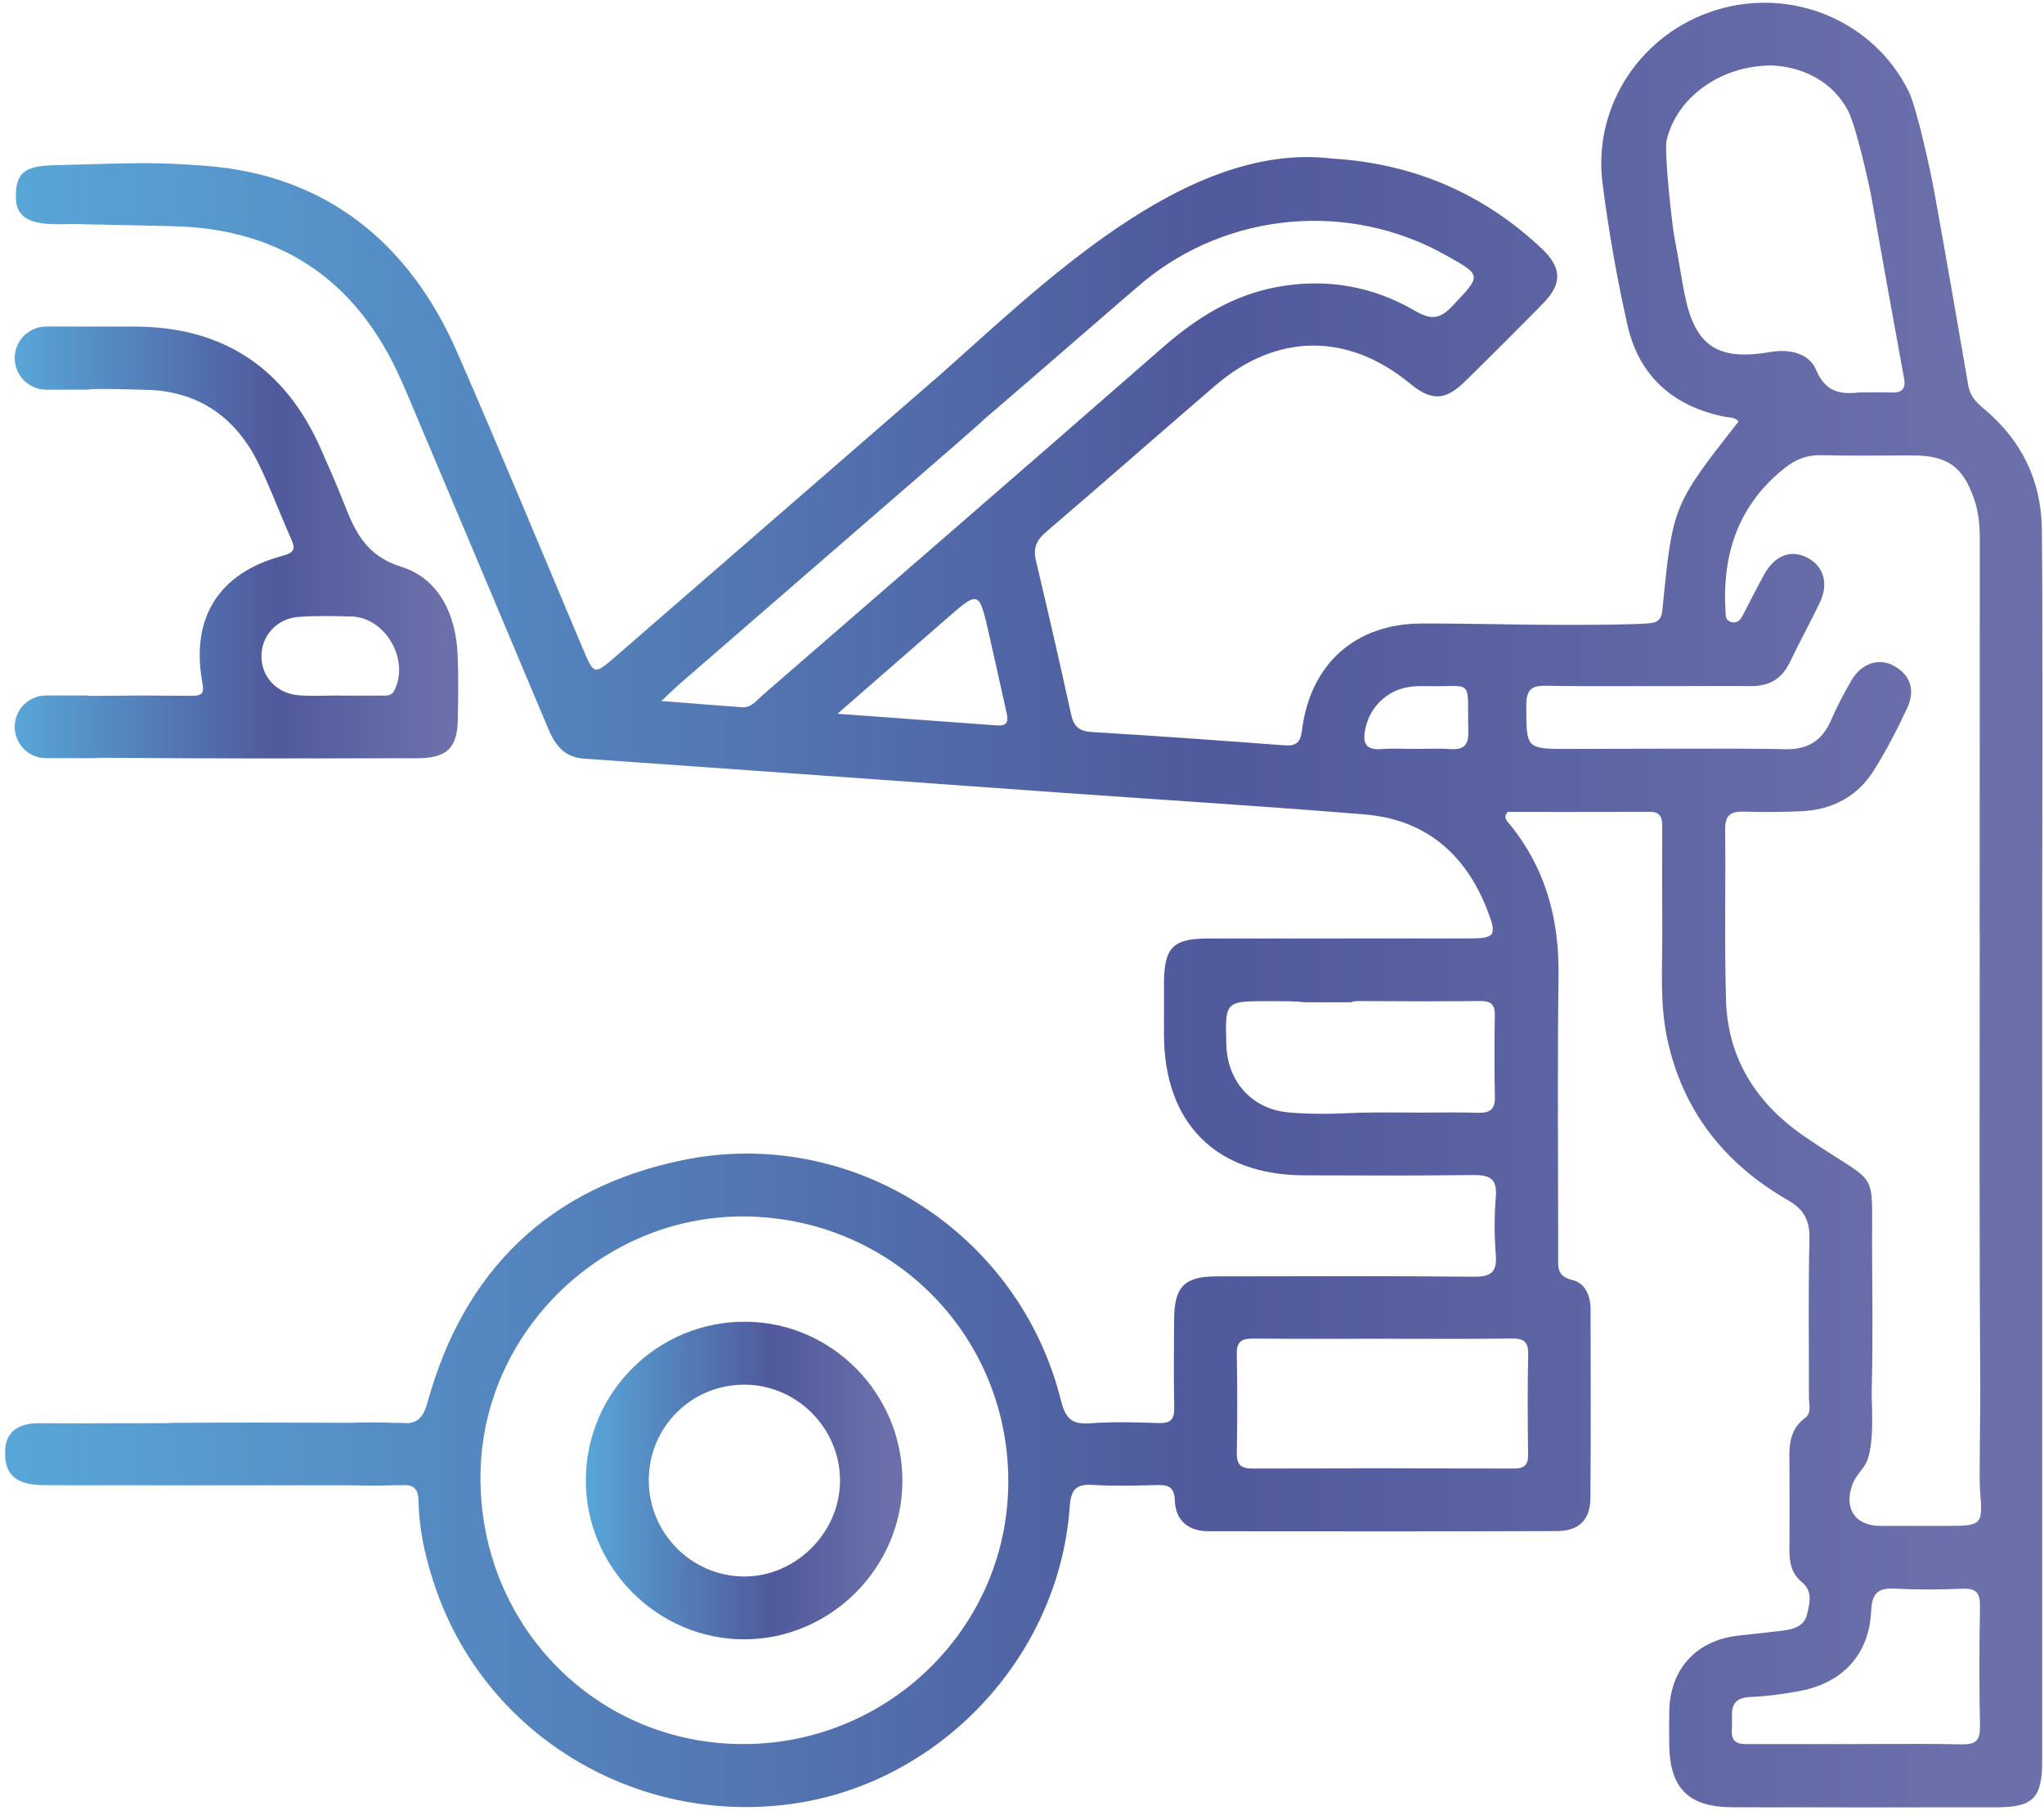
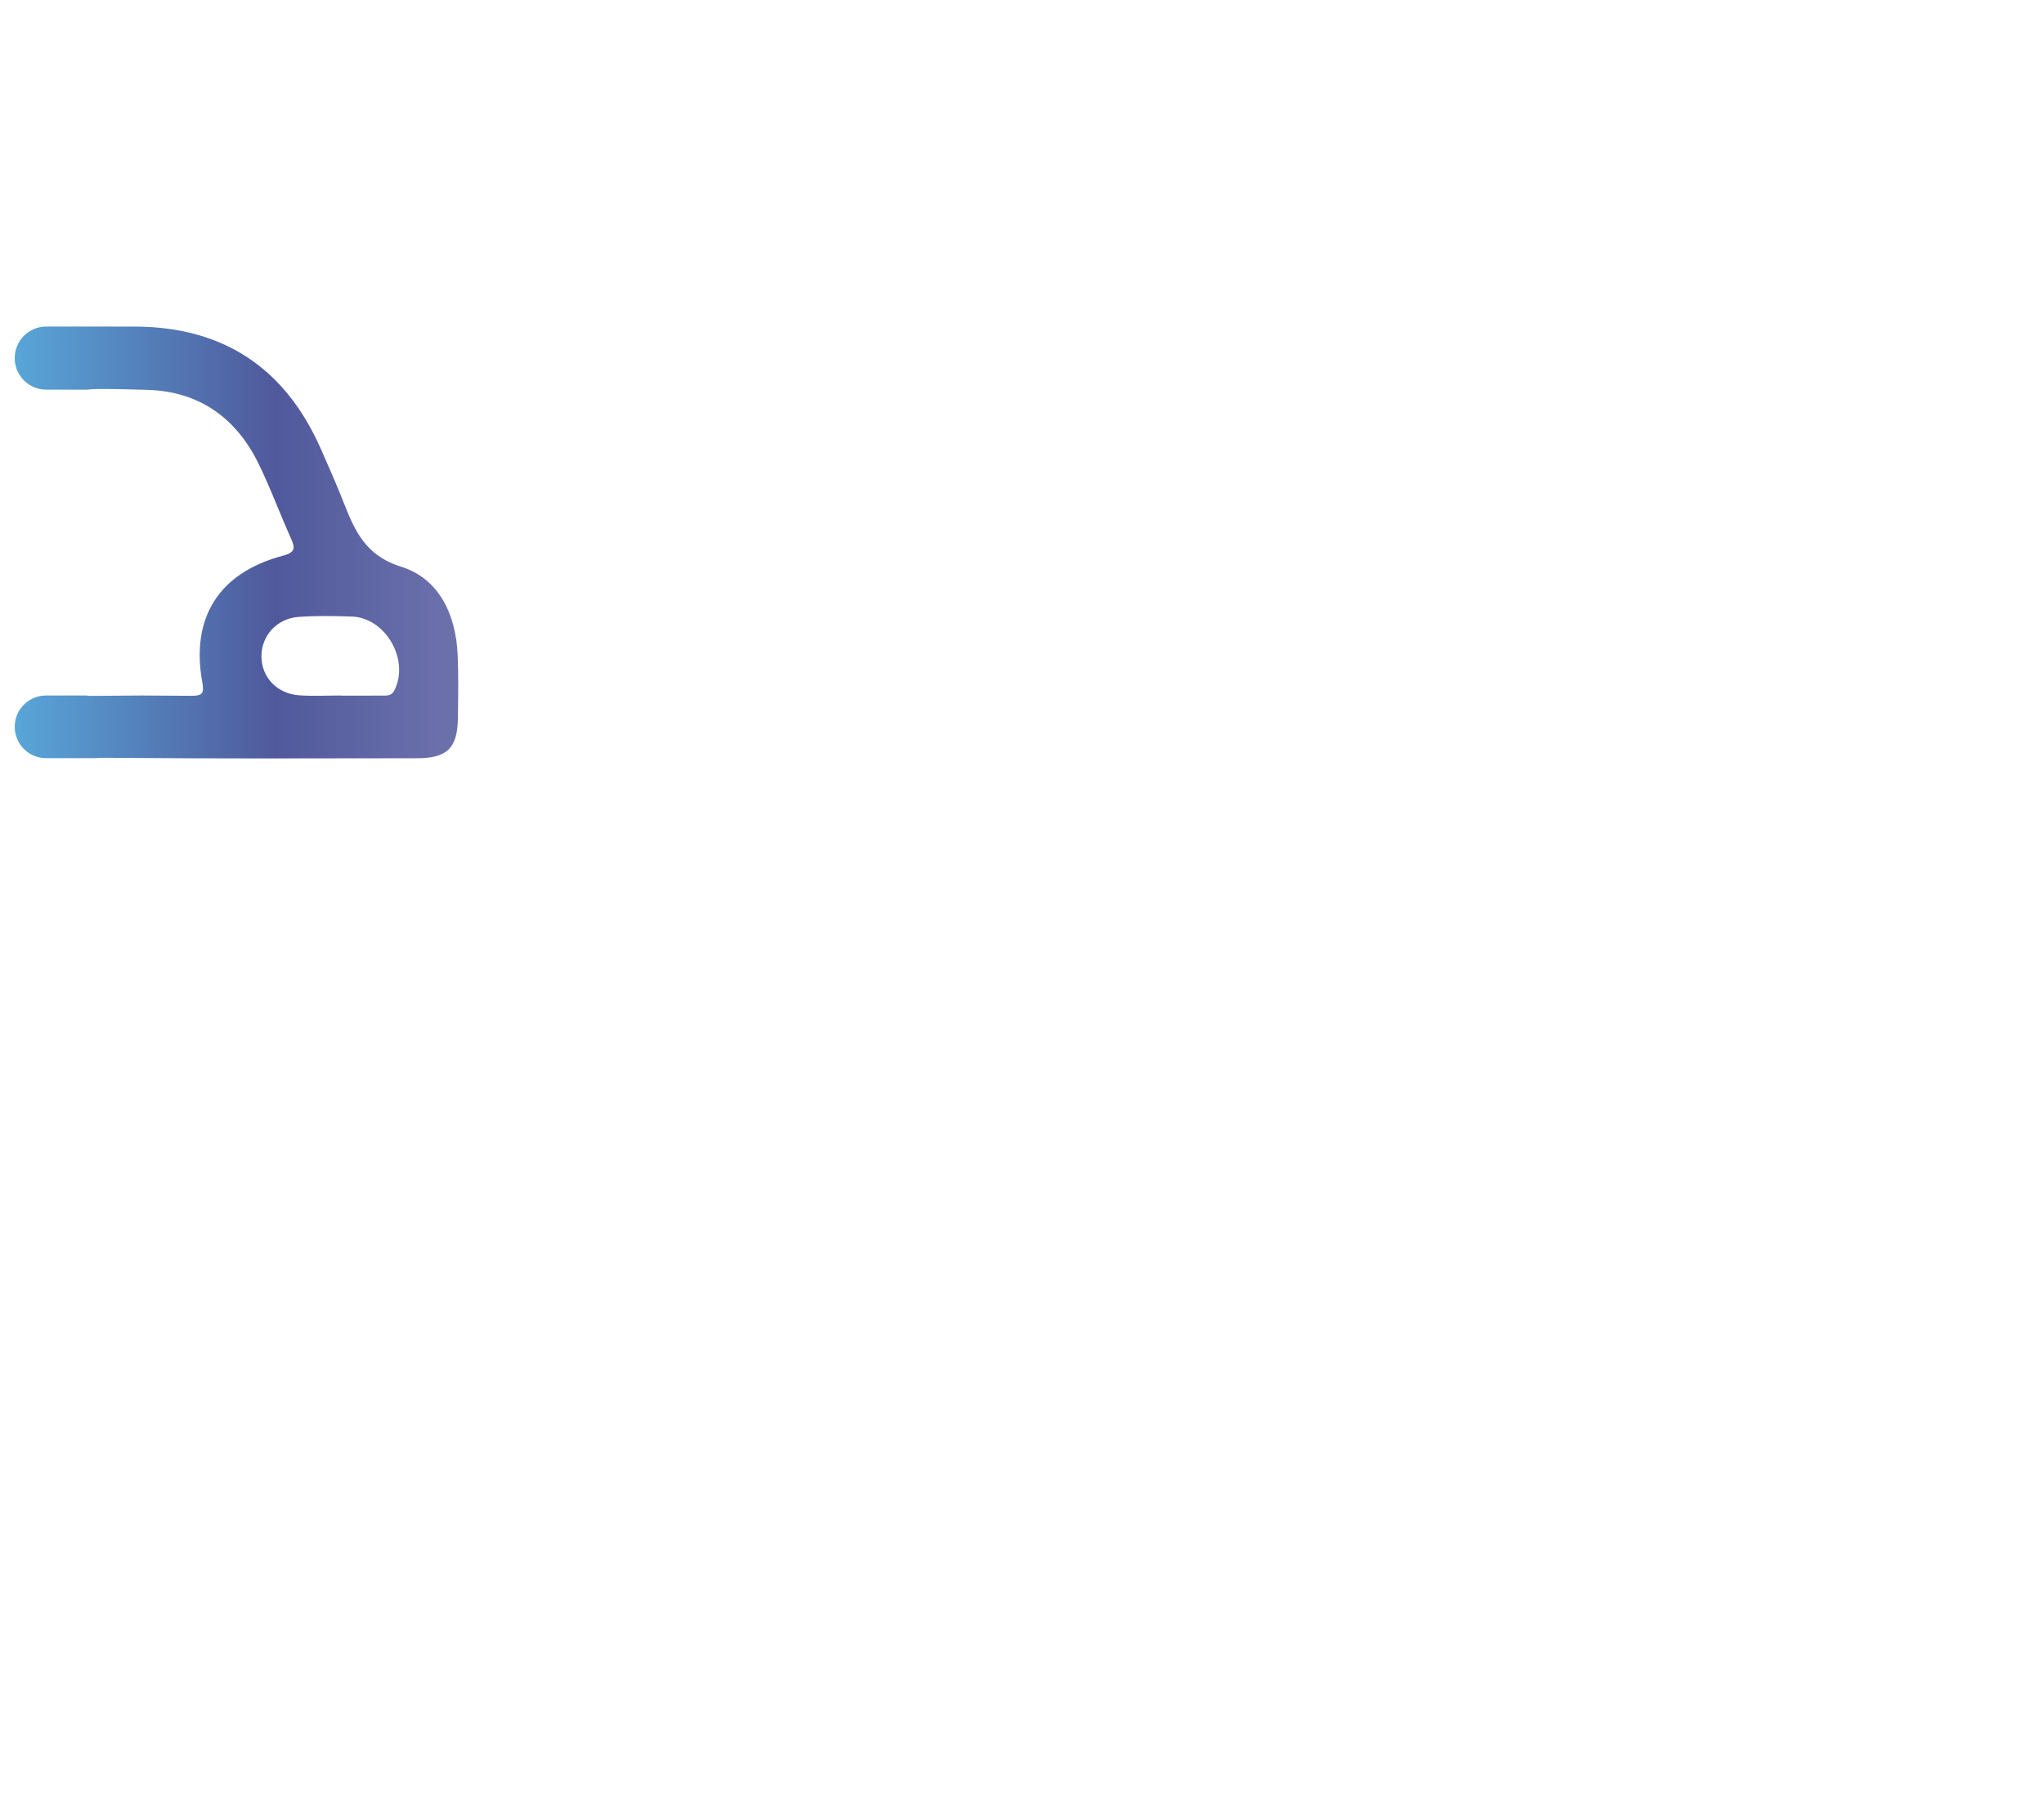
<svg xmlns="http://www.w3.org/2000/svg" width="241" height="214" viewBox="0 0 241 214" fill="none">
-   <path d="M87.96 155.846C77.604 155.755 69.126 164.112 69.071 174.463C69.017 184.774 77.511 193.324 87.78 193.295C97.962 193.266 106.373 184.84 106.401 174.642C106.43 164.378 98.145 155.935 87.96 155.846ZM87.614 185.885C81.415 185.791 76.426 180.648 76.494 174.419C76.561 168.156 81.625 163.198 87.883 163.268C94.057 163.337 99.108 168.507 99.044 174.691C98.981 180.815 93.71 185.977 87.614 185.885Z" fill="url(#paint0_linear_7525_11755)" />
  <path d="M49.162 89.406C52.703 89.403 53.927 88.217 53.984 84.757C54.026 82.23 54.07 79.698 53.957 77.175C53.744 72.448 51.772 68.224 47.298 66.823C43.069 65.499 41.829 62.577 40.498 59.2C39.669 57.095 38.755 55.022 37.841 52.951C33.648 43.444 26.393 38.549 15.955 38.508C10.028 38.485 10.761 38.521 10.579 38.502H5.456C3.4 38.502 1.734 40.168 1.734 42.223C1.734 44.278 3.4 45.944 5.456 45.944H10.363C10.582 45.905 11.002 45.773 17.436 45.972C23.442 46.158 27.805 49.237 30.446 54.593C31.866 57.475 32.975 60.509 34.288 63.447C34.809 64.611 34.869 65.124 33.318 65.537C25.823 67.533 22.479 72.814 23.845 80.413C24.082 81.733 23.904 82.049 22.589 82.043C14.32 82.002 19.051 81.982 10.782 82.053C10.543 82.055 10.341 82.037 10.165 82.005H5.428C3.388 82.005 1.735 83.659 1.735 85.699C1.735 87.739 3.388 89.393 5.428 89.393H11.216C11.514 89.363 11.843 89.35 12.218 89.352C28.866 89.469 32.515 89.42 49.162 89.406ZM35.201 72.741C37.279 72.589 39.378 72.63 41.465 72.696C45.474 72.824 48.319 77.815 46.497 81.403C46.129 82.128 45.517 82.008 44.935 82.015C43.37 82.035 41.801 82.022 40.235 82.022C40.235 82.016 40.235 82.01 40.235 82.005C38.581 82.005 36.921 82.098 35.275 81.984C32.659 81.802 30.841 79.859 30.827 77.404C30.813 74.97 32.623 72.928 35.201 72.741Z" fill="url(#paint1_linear_7525_11755)" />
-   <path d="M240.782 107.016C240.814 96.012 240.854 70.377 240.745 62.31C240.667 56.606 238.308 51.855 233.908 48.193C233.006 47.442 232.287 46.709 232.077 45.488C230.753 37.761 229.411 30.037 228.013 22.323C227.764 20.951 226.078 12.862 225.041 10.767C220.918 2.445 211.336 -1.516 202.476 1.142C193.601 3.805 187.777 12.402 188.947 21.598C189.66 27.205 190.642 32.798 191.885 38.312C193.241 44.331 197.249 47.9 203.309 49.129C203.893 49.248 204.543 49.171 204.996 49.687C197.242 59.582 197.22 59.58 196.01 71.9C195.884 73.186 195.36 73.435 194.221 73.511C191.747 73.677 187.374 73.679 184.752 73.679C178.189 73.679 174.124 73.509 167.619 73.519C159.796 73.53 154.48 78.306 153.516 86.091C153.329 87.597 152.811 87.985 151.395 87.879C143.834 87.31 136.27 86.765 128.702 86.31C127.196 86.22 126.593 85.631 126.282 84.21C124.965 78.17 123.58 72.145 122.15 66.131C121.804 64.676 122.162 63.728 123.311 62.746C130.003 57.028 136.605 51.204 143.282 45.467C150.535 39.235 158.936 39.187 166.298 45.26C168.744 47.279 170.396 47.256 172.681 45.023C175.797 41.977 178.876 38.892 181.932 35.785C184.216 33.462 184.171 31.562 181.772 29.301C174.834 22.765 166.572 19.265 157.076 18.699C139.709 16.566 122.517 33.908 110.391 44.592C109.928 44.976 109.48 45.376 109.025 45.77C108.66 46.088 108.293 46.406 107.926 46.724C107.814 46.819 107.701 46.914 107.59 47.007C107.575 47.022 107.563 47.037 107.548 47.051C95.932 57.14 84.32 67.232 72.697 77.313C70.038 79.62 70.035 79.595 68.712 76.463C63.796 64.828 58.972 53.154 53.922 41.578C48.261 28.599 38.367 20.598 24.207 19.552C18.26 19.113 16.956 19.187 6.33 19.482C2.921 19.577 1.771 20.355 1.88 23.459C2.014 27.292 7.094 26.254 9.85 26.442C10.091 26.459 13.174 26.495 20.491 26.675C32.682 26.975 41.531 32.637 46.785 43.719C47.718 45.685 48.537 47.704 49.384 49.71C54.464 61.749 59.546 73.788 64.604 85.837C65.425 87.794 66.459 89.287 68.874 89.455C87.649 90.763 106.422 92.132 125.195 93.472C137.105 94.322 149.023 95.053 160.922 96.033C168.052 96.62 172.776 100.675 175.34 107.248C176.561 110.378 176.302 110.655 173.033 110.655C161.092 110.658 154.382 110.651 142.44 110.66C138.283 110.663 137.252 111.728 137.241 115.956C137.235 117.961 137.237 119.965 137.24 121.97C137.256 132.429 143.35 138.56 153.791 138.584C162.158 138.603 165.296 138.638 173.663 138.552C175.619 138.532 176.555 138.94 176.366 141.135C176.173 143.385 176.188 145.674 176.363 147.927C176.525 150.006 175.81 150.561 173.751 150.54C163.641 150.435 153.529 150.484 143.419 150.498C139.656 150.503 138.463 151.718 138.436 155.542C138.411 159.028 138.382 162.516 138.449 166.001C138.474 167.356 138.015 167.839 136.645 167.796C133.946 167.711 131.229 167.617 128.543 167.822C126.399 167.985 125.623 167.275 125.099 165.158C120.2 145.393 100.489 132.699 80.538 136.782C64.751 140.013 54.701 149.796 50.417 165.325C49.964 166.968 49.367 167.685 48.096 167.814C47.839 167.793 47.575 167.778 47.296 167.778C47.022 167.777 46.711 167.777 46.372 167.776C44.687 167.683 42.992 167.708 41.301 167.765C31.322 167.743 29.562 167.712 19.925 167.774V167.812H11.903C11.407 167.819 10.964 167.827 10.588 167.835C10.273 167.842 4.764 167.81 4.51 167.812C2.459 167.825 0.753 168.637 0.618 170.833C0.438 173.751 1.679 175.116 5.319 175.122C13.185 175.134 27.606 175.134 41.186 175.128C42.993 175.172 44.8 175.182 46.604 175.124C46.833 175.124 47.053 175.124 47.257 175.123C47.465 175.123 47.667 175.116 47.862 175.105C48.96 175.181 49.324 175.756 49.351 177.034C49.428 180.724 50.291 184.285 51.532 187.746C57.626 204.748 74.998 215.153 93.193 212.72C110.759 210.371 124.889 195.392 126.132 177.618C126.279 175.507 126.963 174.967 128.922 175.09C131.354 175.243 133.803 175.177 136.241 175.107C137.615 175.068 138.46 175.173 138.525 176.965C138.61 179.314 140.138 180.549 142.513 180.551C156.198 180.561 169.883 180.581 183.567 180.532C186.164 180.523 187.496 179.21 187.519 176.667C187.586 169.26 187.541 161.851 187.54 154.443C187.54 152.818 186.946 151.297 185.374 150.923C183.49 150.475 183.719 149.285 183.719 147.993C183.725 137.011 183.615 126.027 183.762 115.046C183.852 108.233 182.167 102.136 177.744 96.878C177.525 96.618 177.308 96.316 177.756 95.732C183.23 95.732 188.875 95.748 194.519 95.721C195.936 95.714 195.99 96.596 195.987 97.63C195.976 101.639 195.962 105.649 195.991 109.658C196.022 113.923 195.672 118.218 196.566 122.433C198.377 130.965 203.332 137.222 210.806 141.513C212.701 142.601 213.4 143.906 213.345 146.107C213.19 152.292 213.301 158.483 213.281 164.671C213.278 165.517 213.633 166.597 212.871 167.153C210.743 168.708 210.982 170.905 210.988 173.08C210.996 176.305 211.009 179.53 210.985 182.755C210.974 184.21 211.218 185.541 212.416 186.513C213.77 187.612 213.377 189.052 213.055 190.37C212.717 191.755 211.466 192.113 210.207 192.268C208.478 192.482 206.745 192.662 205.013 192.848C200.063 193.379 196.937 196.742 196.82 201.689C196.789 202.996 196.803 204.304 196.812 205.611C196.848 210.845 199.064 213.086 204.301 213.096C214.673 213.116 225.046 213.109 235.418 213.1C239.716 213.096 240.785 212.009 240.785 207.667C240.788 174.633 240.788 141.598 240.783 108.564C240.781 108.054 240.803 107.53 240.782 107.016ZM87.502 83.39C84.562 83.186 81.626 82.939 77.985 82.654C79.034 81.67 79.577 81.126 80.155 80.624C87.988 73.825 95.825 67.032 103.66 60.237C107.611 56.811 111.581 53.407 115.5 49.944C115.653 49.809 115.793 49.672 115.926 49.535C121.942 44.394 133.389 34.408 134.846 33.209C144.865 24.97 159.063 23.714 170.391 30.047C174.78 32.501 174.696 32.422 171.259 36.068C169.794 37.622 168.756 37.766 166.868 36.665C161.902 33.767 156.504 32.789 150.756 33.805C145.406 34.751 141.092 37.468 137.073 40.982C121.393 54.695 105.64 68.324 89.906 81.975C89.198 82.588 88.592 83.466 87.502 83.39ZM117.583 85.537C111.536 85.096 105.49 84.654 98.747 84.161C103.381 80.119 107.487 76.53 111.601 72.949C115.415 69.628 115.428 69.63 116.581 74.65C117.283 77.705 117.946 80.77 118.633 83.829C118.839 84.748 119.024 85.642 117.583 85.537ZM170.996 88.327C169.614 88.228 168.22 88.306 166.831 88.306C165.529 88.306 164.22 88.219 162.927 88.326C160.804 88.502 160.643 87.38 161.024 85.748C161.615 83.222 163.669 81.324 166.263 80.981C166.778 80.913 167.303 80.886 167.823 80.899C173.994 81.046 172.959 79.751 173.127 86.267C173.167 87.876 172.558 88.439 170.996 88.327ZM174.19 131.206C171.926 131.136 169.66 131.187 167.394 131.187C165.042 131.184 162.688 131.144 160.336 131.2C159.218 131.227 155.176 131.511 151.726 131.141C147.575 130.695 144.72 127.514 144.594 123.192C144.444 118.048 144.444 118.048 149.495 118.048C149.582 118.048 149.669 118.048 149.757 118.048C151.564 118.048 152.884 118.049 153.853 118.179H159.306C159.525 118.084 159.8 118.034 160.161 118.037C164.952 118.075 169.745 118.077 174.536 118.034C175.741 118.023 176.269 118.41 176.25 119.674C176.199 122.897 176.178 126.122 176.258 129.344C176.297 130.913 175.56 131.249 174.19 131.206ZM87.024 205.64C69.752 205.31 56.325 191.16 56.657 173.636C56.972 156.864 71.249 143.143 88.076 143.437C105.579 143.743 119.244 157.895 118.877 175.337C118.518 192.39 104.245 205.969 87.024 205.64ZM178.231 157.824C179.683 157.803 180.218 158.218 180.184 159.727C180.095 163.643 180.12 167.563 180.172 171.481C180.189 172.714 179.76 173.159 178.52 173.155C168.246 173.125 157.97 173.124 147.696 173.158C146.382 173.162 145.807 172.757 145.828 171.37C145.886 167.452 145.905 163.532 145.822 159.616C145.788 157.977 146.622 157.821 147.929 157.833C152.979 157.879 158.029 157.852 163.079 157.852C168.13 157.852 173.183 157.897 178.231 157.824ZM198.595 34.539C198.167 32.317 197.839 30.075 197.404 27.855C197.165 26.633 196.18 17.926 196.514 16.503C197.656 11.638 202.684 7.738 208.873 7.72C212.091 7.831 215.886 9.287 217.867 13.004C218.897 14.937 220.46 22.163 220.659 23.288C221.916 30.404 223.198 37.517 224.501 44.625C224.747 45.968 224.14 46.331 222.945 46.282C221.901 46.239 220.853 46.273 219.271 46.273C217.449 46.435 215.375 46.576 214.144 43.64C213.309 41.648 211.012 41.109 208.707 41.51C202.451 42.598 199.787 40.746 198.595 34.539ZM233.45 203.562C233.479 205.141 232.996 205.707 231.389 205.674C227.211 205.589 223.031 205.645 218.851 205.645C214.759 205.647 210.666 205.642 206.575 205.649C205.326 205.651 204.02 205.795 204.199 203.868C204.348 202.254 203.554 200.198 206.418 200.089C208.323 200.016 210.236 199.747 212.116 199.406C217.21 198.483 220.386 195.117 220.617 189.976C220.718 187.703 221.545 187.201 223.584 187.318C226.188 187.468 228.809 187.433 231.417 187.328C233.053 187.262 233.482 187.89 233.452 189.457C233.36 194.158 233.363 198.862 233.45 203.562ZM229.481 179.918C228.268 179.918 227.054 179.918 225.841 179.918C224.455 179.918 223.069 179.92 221.683 179.918C218.673 179.913 217.324 177.759 218.466 174.889C218.772 174.122 219.648 173.174 219.943 172.652C221.116 170.577 220.645 165.347 220.68 164.085C220.839 158.424 220.756 152.755 220.728 147.09C220.681 137.778 221.575 139.879 214.083 134.888C213.286 134.357 212.481 133.832 211.718 133.254C206.623 129.399 203.684 124.305 203.505 117.897C203.317 111.191 203.48 104.475 203.408 97.765C203.389 96.123 204.069 95.653 205.592 95.699C207.856 95.768 210.127 95.755 212.389 95.652C216.017 95.487 218.99 93.936 220.93 90.855C222.411 88.503 223.69 86.007 224.869 83.487C225.792 81.514 225.369 79.69 223.366 78.542C221.55 77.502 219.451 78.212 218.281 80.25C217.415 81.759 216.584 83.302 215.9 84.9C214.838 87.381 213.086 88.428 210.371 88.34C206.279 88.208 189.104 88.307 185.008 88.307C179.882 88.307 179.972 88.307 179.958 83.16C179.953 81.255 180.64 80.805 182.394 80.857C186.051 80.965 202.789 80.861 206.449 80.896C208.593 80.916 210.096 80.055 211.032 78.087C212.155 75.727 213.428 73.439 214.552 71.08C215.65 68.778 215.027 66.728 213.043 65.73C211.162 64.783 209.294 65.473 208.053 67.665C207.153 69.256 206.356 70.905 205.503 72.524C205.203 73.094 204.816 73.566 204.071 73.332C203.429 73.13 203.476 72.548 203.446 72.039C203.041 65.272 204.989 59.491 210.464 55.157C211.748 54.14 213.104 53.627 214.783 53.671C218.354 53.765 221.928 53.699 225.502 53.699C229.607 53.7 231.462 55.014 232.783 58.906C233.292 60.405 233.431 61.957 233.428 63.542C233.41 71.216 233.431 96.486 233.415 107.075C233.402 107.454 233.406 107.836 233.413 108.217C233.412 108.711 233.411 109.161 233.41 109.563C233.41 109.72 233.414 109.874 233.421 110.026C233.415 127.926 233.362 145.826 233.488 163.725C233.502 165.69 233.354 174.465 233.447 175.597C233.799 179.846 233.778 179.917 229.481 179.918Z" fill="url(#paint2_linear_7525_11755)" />
  <defs>
    <linearGradient id="paint0_linear_7525_11755" x1="69.071" y1="174.57" x2="106.401" y2="174.57" gradientUnits="userSpaceOnUse">
      <stop stop-color="#58A6D8" />
      <stop offset="0.349" stop-color="#5378B4" />
      <stop offset="0.588" stop-color="#50599C" />
      <stop offset="0.958" stop-color="#6B70AB" />
    </linearGradient>
    <linearGradient id="paint1_linear_7525_11755" x1="1.735" y1="63.965" x2="54.029" y2="63.965" gradientUnits="userSpaceOnUse">
      <stop stop-color="#58A6D8" />
      <stop offset="0.349" stop-color="#5378B4" />
      <stop offset="0.588" stop-color="#50599C" />
      <stop offset="0.958" stop-color="#6B70AB" />
    </linearGradient>
    <linearGradient id="paint2_linear_7525_11755" x1="0.598" y1="106.717" x2="240.817" y2="106.717" gradientUnits="userSpaceOnUse">
      <stop stop-color="#58A6D8" />
      <stop offset="0.349" stop-color="#5378B4" />
      <stop offset="0.588" stop-color="#50599C" />
      <stop offset="0.958" stop-color="#6B70AB" />
    </linearGradient>
  </defs>
</svg>